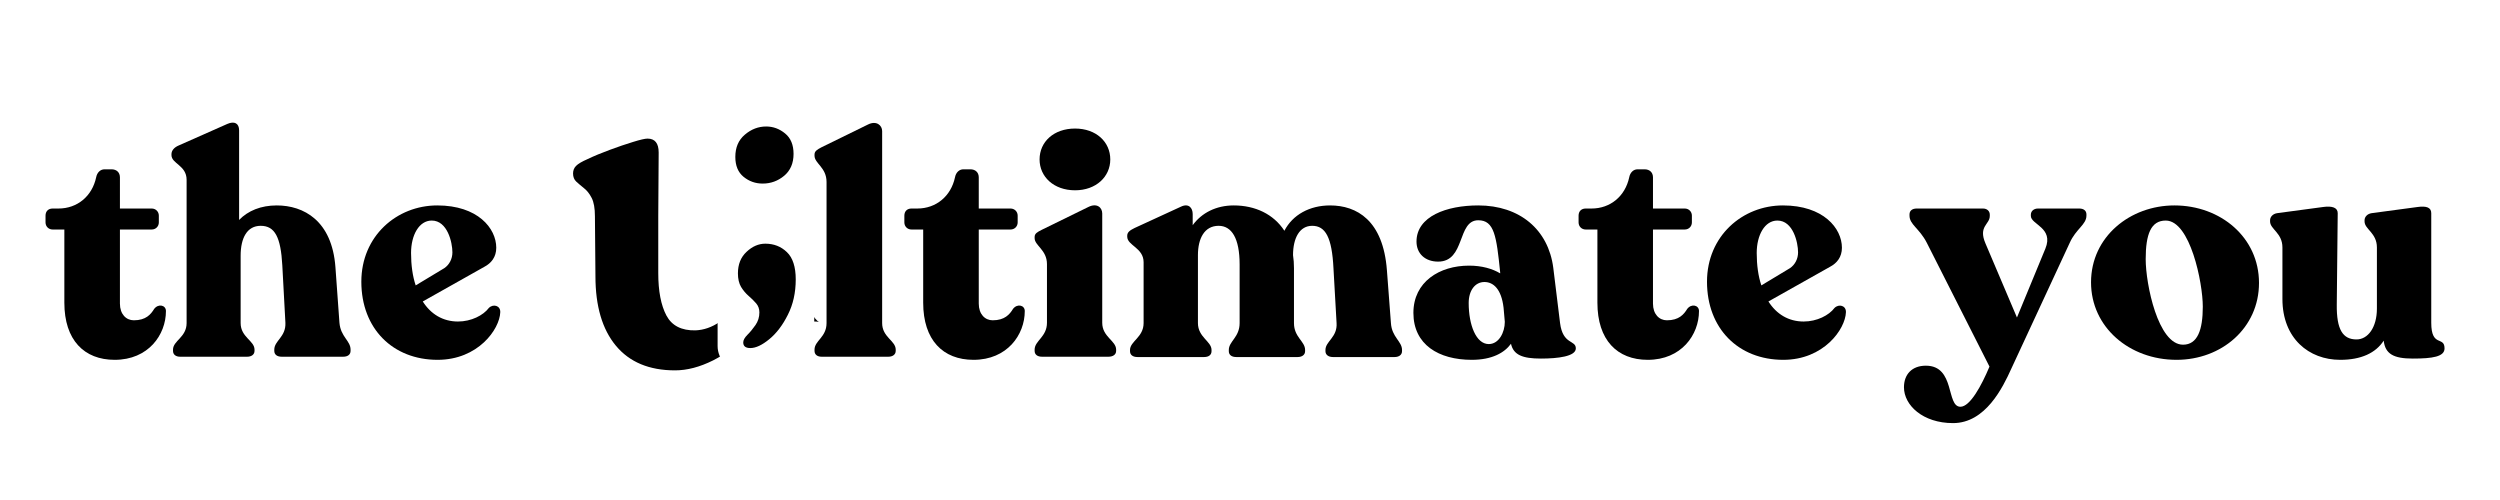
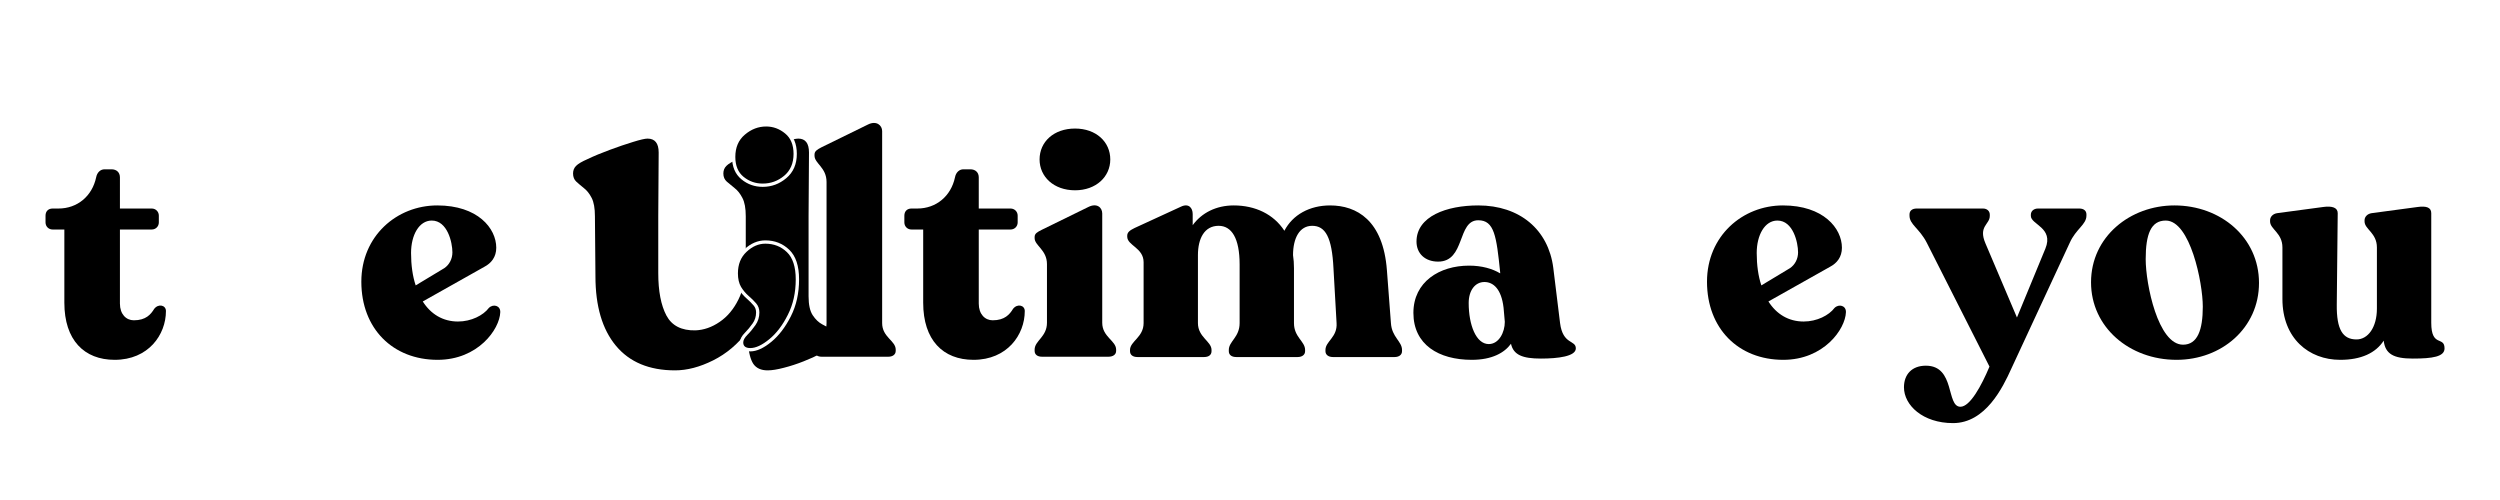
<svg xmlns="http://www.w3.org/2000/svg" width="500" zoomAndPan="magnify" viewBox="0 0 375 75" height="100" preserveAspectRatio="xMidYMid meet" version="1.0">
  <defs>
    <g />
    <clipPath id="0a55c98009">
      <rect x="0" width="47" y="0" height="75" />
    </clipPath>
    <clipPath id="e4921bc54b">
      <path d="M 107.641 18.516 L 122.137 18.516 L 122.137 55.656 L 107.641 55.656 Z M 107.641 18.516 " clip-rule="nonzero" />
    </clipPath>
    <clipPath id="9724415f0a">
      <path d="M 111.391 18.516 L 118.387 18.516 C 119.383 18.516 120.336 18.91 121.039 19.613 C 121.742 20.316 122.137 21.27 122.137 22.266 L 122.137 51.902 C 122.137 52.895 121.742 53.848 121.039 54.551 C 120.336 55.254 119.383 55.652 118.387 55.652 L 111.391 55.652 C 110.398 55.652 109.445 55.254 108.738 54.551 C 108.035 53.848 107.641 52.895 107.641 51.902 L 107.641 22.266 C 107.641 21.27 108.035 20.316 108.738 19.613 C 109.445 18.91 110.398 18.516 111.391 18.516 Z M 111.391 18.516 " clip-rule="nonzero" />
    </clipPath>
    <clipPath id="1705f4c602">
      <path d="M 0.641 0.516 L 15.137 0.516 L 15.137 37.656 L 0.641 37.656 Z M 0.641 0.516 " clip-rule="nonzero" />
    </clipPath>
    <clipPath id="9f8c0584df">
-       <path d="M 4.391 0.516 L 11.387 0.516 C 12.383 0.516 13.336 0.91 14.039 1.613 C 14.742 2.316 15.137 3.27 15.137 4.266 L 15.137 33.902 C 15.137 34.895 14.742 35.848 14.039 36.551 C 13.336 37.254 12.383 37.652 11.387 37.652 L 4.391 37.652 C 3.398 37.652 2.445 37.254 1.738 36.551 C 1.035 35.848 0.641 34.895 0.641 33.902 L 0.641 4.266 C 0.641 3.27 1.035 2.316 1.738 1.613 C 2.445 0.91 3.398 0.516 4.391 0.516 Z M 4.391 0.516 " clip-rule="nonzero" />
-     </clipPath>
+       </clipPath>
    <clipPath id="eb3eab6b51">
      <rect x="0" width="16" y="0" height="38" />
    </clipPath>
    <clipPath id="3759c6ce02">
      <path d="M 111.457 48.227 L 125.949 48.227 L 125.949 63.121 L 111.457 63.121 Z M 111.457 48.227 " clip-rule="nonzero" />
    </clipPath>
    <clipPath id="b549b947dc">
      <path d="M 115.207 48.227 L 122.199 48.227 C 123.195 48.227 124.148 48.625 124.852 49.328 C 125.555 50.031 125.949 50.984 125.949 51.977 L 125.949 59.324 C 125.949 60.316 125.555 61.27 124.852 61.973 C 124.148 62.68 123.195 63.074 122.199 63.074 L 115.207 63.074 C 114.211 63.074 113.258 62.68 112.555 61.973 C 111.852 61.27 111.457 60.316 111.457 59.324 L 111.457 51.977 C 111.457 50.984 111.852 50.031 112.555 49.328 C 113.258 48.625 114.211 48.227 115.207 48.227 Z M 115.207 48.227 " clip-rule="nonzero" />
    </clipPath>
    <clipPath id="3d6029a405">
      <path d="M 0.457 0.227 L 14.949 0.227 L 14.949 15.121 L 0.457 15.121 Z M 0.457 0.227 " clip-rule="nonzero" />
    </clipPath>
    <clipPath id="241c6e49da">
-       <path d="M 4.207 0.227 L 11.199 0.227 C 12.195 0.227 13.148 0.625 13.852 1.328 C 14.555 2.031 14.949 2.984 14.949 3.977 L 14.949 11.324 C 14.949 12.316 14.555 13.27 13.852 13.973 C 13.148 14.68 12.195 15.074 11.199 15.074 L 4.207 15.074 C 3.211 15.074 2.258 14.68 1.555 13.973 C 0.852 13.27 0.457 12.316 0.457 11.324 L 0.457 3.977 C 0.457 2.984 0.852 2.031 1.555 1.328 C 2.258 0.625 3.211 0.227 4.207 0.227 Z M 4.207 0.227 " clip-rule="nonzero" />
-     </clipPath>
+       </clipPath>
    <clipPath id="4fb7dd73dd">
      <rect x="0" width="15" y="0" height="16" />
    </clipPath>
    <clipPath id="6d30c7aa26">
      <rect x="0" width="16" y="0" height="75" />
    </clipPath>
    <clipPath id="ab90a97c19">
      <rect x="0" width="368" y="0" height="64" />
    </clipPath>
  </defs>
  <rect x="-37.5" width="450" fill="#ffffff" y="-7.5" height="90" fill-opacity="1" />
  <rect x="-37.5" width="450" fill="#ffffff" y="-7.5" height="90" fill-opacity="1" />
  <g transform="matrix(1, 0, 0, 1, 82, -0)">
    <g clip-path="url(#0a55c98009)">
      <g fill="#000000" fill-opacity="1">
        <g transform="translate(1.52, 54.993)">
          <g>
            <path d="M 37.828 -32.109 L 37.766 -22.547 L 37.766 -10.547 C 37.766 -9.285 37.973 -8.336 38.391 -7.703 C 38.805 -7.078 39.281 -6.625 39.812 -6.344 C 40.352 -6.07 40.832 -5.816 41.25 -5.578 C 41.664 -5.348 41.875 -4.977 41.875 -4.469 C 41.875 -3.625 41.109 -2.785 39.578 -1.953 C 38.879 -1.578 38.031 -1.191 37.031 -0.797 C 36.031 -0.398 35.039 -0.078 34.062 0.172 C 33.082 0.43 32.27 0.562 31.625 0.562 C 30.645 0.562 29.93 0.238 29.484 -0.406 C 29.047 -1.062 28.781 -2.113 28.688 -3.562 L 28.609 -5.297 C 27.172 -3.391 25.453 -1.938 23.453 -0.938 C 21.453 0.062 19.547 0.562 17.734 0.562 C 13.867 0.562 10.91 -0.672 8.859 -3.141 C 6.816 -5.609 5.797 -9.078 5.797 -13.547 L 5.719 -22.547 C 5.719 -23.754 5.555 -24.672 5.234 -25.297 C 4.91 -25.93 4.523 -26.422 4.078 -26.766 C 3.641 -27.117 3.254 -27.445 2.922 -27.75 C 2.598 -28.051 2.438 -28.457 2.438 -28.969 C 2.438 -29.426 2.586 -29.805 2.891 -30.109 C 3.191 -30.422 3.766 -30.758 4.609 -31.125 C 5.586 -31.594 6.703 -32.055 7.953 -32.516 C 9.211 -32.984 10.375 -33.379 11.438 -33.703 C 12.508 -34.035 13.234 -34.203 13.609 -34.203 C 14.723 -34.203 15.281 -33.504 15.281 -32.109 L 15.219 -22.547 L 15.219 -14.031 C 15.219 -11.332 15.625 -9.211 16.438 -7.672 C 17.25 -6.141 18.703 -5.395 20.797 -5.438 C 22.055 -5.488 23.266 -5.91 24.422 -6.703 C 25.586 -7.492 26.531 -8.617 27.25 -10.078 C 27.977 -11.547 28.344 -13.258 28.344 -15.219 L 28.344 -22.547 C 28.344 -23.754 28.176 -24.672 27.844 -25.297 C 27.52 -25.93 27.133 -26.422 26.688 -26.766 C 26.25 -27.117 25.852 -27.445 25.5 -27.75 C 25.156 -28.051 24.984 -28.457 24.984 -28.969 C 24.984 -29.426 25.133 -29.805 25.438 -30.109 C 25.738 -30.422 26.312 -30.758 27.156 -31.125 C 28.125 -31.594 29.25 -32.055 30.531 -32.516 C 31.812 -32.984 32.988 -33.379 34.062 -33.703 C 35.133 -34.035 35.852 -34.203 36.219 -34.203 C 37.289 -34.203 37.828 -33.504 37.828 -32.109 Z M 37.828 -32.109 " />
          </g>
        </g>
      </g>
    </g>
  </g>
  <g clip-path="url(#e4921bc54b)">
    <g clip-path="url(#9724415f0a)">
      <g transform="matrix(1, 0, 0, 1, 107, 18)">
        <g clip-path="url(#eb3eab6b51)">
          <g clip-path="url(#1705f4c602)">
            <g clip-path="url(#9f8c0584df)">
              <path fill="#ffffff" d="M 0.641 0.516 L 15.137 0.516 L 15.137 37.656 L 0.641 37.656 Z M 0.641 0.516 " fill-opacity="1" fill-rule="nonzero" />
            </g>
          </g>
        </g>
      </g>
    </g>
  </g>
  <g clip-path="url(#3759c6ce02)">
    <g clip-path="url(#b549b947dc)">
      <g transform="matrix(1, 0, 0, 1, 111, 48)">
        <g clip-path="url(#4fb7dd73dd)">
          <g clip-path="url(#3d6029a405)">
            <g clip-path="url(#241c6e49da)">
              <path fill="#ffffff" d="M 0.457 0.227 L 14.949 0.227 L 14.949 15.062 L 0.457 15.062 Z M 0.457 0.227 " fill-opacity="1" fill-rule="nonzero" />
            </g>
          </g>
        </g>
      </g>
    </g>
  </g>
  <g transform="matrix(1, 0, 0, 1, 107, -0)">
    <g clip-path="url(#6d30c7aa26)">
      <g fill="#ffffff" fill-opacity="1">
        <g transform="translate(0.705, 44.552)">
          <g>
            <path d="M 6.707 -16.523 C 5.5 -16.523 4.438 -16.898 3.52 -17.648 C 2.574 -18.426 2.098 -19.547 2.098 -21.02 C 2.098 -22.598 2.637 -23.844 3.711 -24.75 C 4.762 -25.633 5.93 -26.074 7.211 -26.074 C 8.383 -26.074 9.434 -25.691 10.371 -24.922 C 11.336 -24.129 11.82 -22.977 11.82 -21.469 C 11.82 -19.926 11.293 -18.711 10.234 -17.824 C 9.203 -16.957 8.027 -16.523 6.707 -16.523 Z M 6.707 -17.512 C 7.789 -17.512 8.754 -17.867 9.602 -18.578 C 10.422 -19.27 10.832 -20.234 10.832 -21.469 C 10.832 -22.668 10.469 -23.562 9.746 -24.16 C 8.992 -24.781 8.148 -25.09 7.211 -25.09 C 6.168 -25.09 5.215 -24.727 4.348 -23.996 C 3.504 -23.285 3.086 -22.293 3.086 -21.02 C 3.086 -19.859 3.438 -18.992 4.145 -18.414 C 4.879 -17.812 5.734 -17.512 6.707 -17.512 Z M 4.848 8.156 C 4.375 8.156 4.004 8.051 3.738 7.84 C 3.434 7.602 3.281 7.258 3.281 6.816 C 3.281 6.344 3.539 5.852 4.047 5.344 C 4.441 4.949 4.824 4.484 5.203 3.945 C 5.539 3.465 5.707 2.922 5.707 2.309 C 5.707 1.906 5.586 1.562 5.344 1.277 C 5.039 0.922 4.684 0.562 4.27 0.203 C 3.797 -0.207 3.391 -0.695 3.043 -1.266 C 2.676 -1.871 2.492 -2.633 2.492 -3.551 C 2.492 -5.047 2.977 -6.246 3.945 -7.148 C 4.906 -8.047 5.957 -8.496 7.102 -8.496 C 8.508 -8.496 9.703 -8.027 10.68 -7.09 C 11.664 -6.148 12.156 -4.668 12.156 -2.648 C 12.156 -0.578 11.746 1.27 10.922 2.898 C 10.102 4.52 9.129 5.793 8.004 6.719 C 6.844 7.676 5.789 8.156 4.848 8.156 Z M 4.848 7.172 C 5.555 7.172 6.398 6.766 7.379 5.957 C 8.395 5.121 9.285 3.953 10.043 2.453 C 10.793 0.965 11.172 -0.734 11.172 -2.648 C 11.172 -4.387 10.781 -5.629 10 -6.379 C 9.211 -7.133 8.246 -7.508 7.102 -7.508 C 6.215 -7.508 5.387 -7.148 4.621 -6.43 C 3.859 -5.719 3.48 -4.758 3.48 -3.551 C 3.48 -2.816 3.617 -2.227 3.887 -1.777 C 4.18 -1.297 4.523 -0.883 4.918 -0.543 C 5.367 -0.148 5.762 0.242 6.094 0.637 C 6.492 1.105 6.691 1.664 6.691 2.309 C 6.691 3.129 6.465 3.859 6.012 4.508 C 5.602 5.098 5.176 5.605 4.742 6.039 C 4.426 6.355 4.27 6.617 4.27 6.816 C 4.27 6.941 4.297 7.023 4.348 7.066 C 4.438 7.137 4.602 7.172 4.848 7.172 Z M 4.848 7.172 " />
          </g>
        </g>
      </g>
      <g fill="#000000" fill-opacity="1">
        <g transform="translate(0.705, 44.552)">
          <g>
            <path d="M 6.703 -17.016 C 5.617 -17.016 4.66 -17.352 3.828 -18.031 C 3.004 -18.707 2.594 -19.703 2.594 -21.016 C 2.594 -22.441 3.07 -23.555 4.031 -24.359 C 4.988 -25.172 6.051 -25.578 7.219 -25.578 C 8.27 -25.578 9.219 -25.227 10.062 -24.531 C 10.906 -23.844 11.328 -22.82 11.328 -21.469 C 11.328 -20.07 10.859 -18.977 9.922 -18.188 C 8.984 -17.406 7.91 -17.016 6.703 -17.016 Z M 4.844 7.656 C 4.133 7.656 3.781 7.375 3.781 6.812 C 3.781 6.477 3.984 6.102 4.391 5.688 C 4.805 5.281 5.211 4.789 5.609 4.219 C 6.004 3.656 6.203 3.02 6.203 2.312 C 6.203 1.781 6.039 1.328 5.719 0.953 C 5.395 0.578 5.016 0.203 4.578 -0.172 C 4.148 -0.547 3.773 -0.992 3.453 -1.516 C 3.141 -2.047 2.984 -2.723 2.984 -3.547 C 2.984 -4.898 3.414 -5.977 4.281 -6.781 C 5.145 -7.594 6.082 -8 7.094 -8 C 8.375 -8 9.453 -7.578 10.328 -6.734 C 11.211 -5.891 11.656 -4.523 11.656 -2.641 C 11.656 -0.648 11.258 1.117 10.469 2.672 C 9.688 4.234 8.758 5.453 7.688 6.328 C 6.613 7.211 5.664 7.656 4.844 7.656 Z M 4.844 7.656 " />
          </g>
        </g>
      </g>
    </g>
  </g>
  <g transform="matrix(1, 0, 0, 1, 0, 7)">
    <g clip-path="url(#ab90a97c19)">
      <g fill="#000000" fill-opacity="1">
        <g transform="translate(6.411, 46.509)">
          <g>
            <path d="M 10.793 0.465 C 15.84 0.465 18.48 -3.289 18.48 -6.855 C 18.48 -7.734 17.367 -8.012 16.719 -7.18 C 16.211 -6.344 15.469 -5.465 13.664 -5.465 C 12.504 -5.465 11.578 -6.391 11.578 -7.965 L 11.578 -19.082 L 16.348 -19.082 C 16.949 -19.082 17.414 -19.543 17.414 -20.145 L 17.414 -21.164 C 17.414 -21.766 16.949 -22.23 16.348 -22.23 L 11.578 -22.23 L 11.578 -26.906 C 11.578 -27.648 11.07 -28.113 10.328 -28.113 L 9.262 -28.113 C 8.66 -28.113 8.152 -27.648 8.012 -26.906 C 7.41 -24.082 5.188 -22.23 2.363 -22.23 L 1.48 -22.23 C 0.832 -22.23 0.418 -21.812 0.418 -21.164 L 0.418 -20.145 C 0.418 -19.543 0.879 -19.082 1.48 -19.082 L 3.242 -19.082 L 3.242 -8.105 C 3.242 -2.5 6.207 0.465 10.793 0.465 Z M 10.793 0.465 " />
          </g>
        </g>
      </g>
      <g fill="#000000" fill-opacity="1">
        <g transform="translate(25.073, 46.509)">
          <g>
-             <path d="M 25.844 -5.094 L 25.242 -13.43 C 24.73 -20.426 20.469 -22.695 16.441 -22.695 C 14.078 -22.695 12.133 -21.906 10.793 -20.516 L 10.793 -33.949 C 10.793 -35.012 10.098 -35.383 9.031 -34.922 L 1.715 -31.68 C 1.066 -31.402 0.648 -30.938 0.648 -30.383 L 0.648 -30.242 C 0.648 -28.945 2.918 -28.715 2.918 -26.539 L 2.918 -5.047 C 2.918 -2.918 0.879 -2.41 0.879 -1.066 L 0.879 -0.879 C 0.879 -0.324 1.297 0 1.945 0 L 11.996 0 C 12.645 0 13.105 -0.324 13.105 -0.879 L 13.105 -1.066 C 13.105 -2.41 11.023 -2.918 11.023 -5.047 L 11.023 -15.145 C 11.023 -17.832 11.996 -19.637 14.031 -19.637 C 16.164 -19.637 17.043 -17.922 17.273 -13.707 L 17.738 -5.094 C 17.832 -2.965 16.07 -2.41 16.07 -1.066 L 16.07 -0.879 C 16.07 -0.324 16.488 0 17.184 0 L 26.398 0 C 27.094 0 27.512 -0.324 27.512 -0.879 L 27.512 -1.066 C 27.512 -2.41 26.027 -2.965 25.844 -5.094 Z M 25.844 -5.094 " />
-           </g>
+             </g>
        </g>
      </g>
      <g fill="#000000" fill-opacity="1">
        <g transform="translate(53.181, 46.509)">
          <g>
            <path d="M 20.145 -7.316 C 19.312 -6.207 17.508 -5.281 15.516 -5.281 C 13.246 -5.281 11.438 -6.391 10.234 -8.289 L 19.453 -13.477 C 20.516 -14.031 21.258 -14.961 21.258 -16.348 C 21.258 -19.266 18.48 -22.695 12.41 -22.695 C 6.344 -22.695 1.02 -18.109 1.02 -11.254 C 1.02 -4.215 5.742 0.465 12.457 0.465 C 18.527 0.465 21.766 -4.121 21.859 -6.668 C 21.906 -7.688 20.793 -7.965 20.145 -7.316 Z M 11.578 -20.426 C 13.941 -20.426 14.68 -17.137 14.68 -15.652 C 14.68 -14.68 14.219 -13.801 13.477 -13.293 L 9.172 -10.699 C 8.707 -12.086 8.477 -13.754 8.477 -15.562 C 8.477 -18.246 9.68 -20.426 11.578 -20.426 Z M 11.578 -20.426 " />
          </g>
        </g>
      </g>
      <g fill="#000000" fill-opacity="1">
        <g transform="translate(75.825, 46.509)">
          <g />
        </g>
      </g>
      <g fill="#000000" fill-opacity="1">
        <g transform="translate(84.901, 46.509)">
          <g />
        </g>
      </g>
      <g fill="#000000" fill-opacity="1">
        <g transform="translate(93.977, 46.509)">
          <g />
        </g>
      </g>
      <g fill="#000000" fill-opacity="1">
        <g transform="translate(103.053, 46.509)">
          <g />
        </g>
      </g>
      <g fill="#000000" fill-opacity="1">
        <g transform="translate(112.129, 46.509)">
          <g />
        </g>
      </g>
      <g fill="#000000" fill-opacity="1">
        <g transform="translate(121.205, 46.509)">
          <g>
            <path d="M 2.039 0 L 12.043 0 C 12.691 0 13.152 -0.324 13.152 -0.879 L 13.152 -1.066 C 13.152 -2.41 11.117 -2.918 11.117 -5.047 L 11.117 -33.855 C 11.117 -34.688 10.281 -35.477 8.984 -34.828 L 1.992 -31.402 C 1.391 -31.078 0.973 -30.844 0.973 -30.336 L 0.973 -30.148 C 0.973 -28.992 2.777 -28.391 2.777 -26.215 L 2.777 -5.047 C 2.777 -2.918 0.973 -2.41 0.973 -1.066 L 0.973 -0.879 C 0.973 -0.324 1.391 0 2.039 0 Z M 2.039 0 " />
          </g>
        </g>
      </g>
      <g fill="#000000" fill-opacity="1">
        <g transform="translate(135.236, 46.509)">
          <g>
            <path d="M 10.793 0.465 C 15.84 0.465 18.48 -3.289 18.48 -6.855 C 18.48 -7.734 17.367 -8.012 16.719 -7.18 C 16.211 -6.344 15.469 -5.465 13.664 -5.465 C 12.504 -5.465 11.578 -6.391 11.578 -7.965 L 11.578 -19.082 L 16.348 -19.082 C 16.949 -19.082 17.414 -19.543 17.414 -20.145 L 17.414 -21.164 C 17.414 -21.766 16.949 -22.23 16.348 -22.23 L 11.578 -22.23 L 11.578 -26.906 C 11.578 -27.648 11.07 -28.113 10.328 -28.113 L 9.262 -28.113 C 8.66 -28.113 8.152 -27.648 8.012 -26.906 C 7.41 -24.082 5.188 -22.23 2.363 -22.23 L 1.48 -22.23 C 0.832 -22.23 0.418 -21.812 0.418 -21.164 L 0.418 -20.145 C 0.418 -19.543 0.879 -19.082 1.48 -19.082 L 3.242 -19.082 L 3.242 -8.105 C 3.242 -2.5 6.207 0.465 10.793 0.465 Z M 10.793 0.465 " />
          </g>
        </g>
      </g>
      <g fill="#000000" fill-opacity="1">
        <g transform="translate(153.897, 46.509)">
          <g>
            <path d="M 7.363 -24.965 C 10.512 -24.965 12.645 -27 12.645 -29.594 C 12.645 -32.234 10.512 -34.227 7.363 -34.227 C 4.168 -34.227 2.039 -32.234 2.039 -29.594 C 2.039 -27 4.168 -24.965 7.363 -24.965 Z M 2.41 0 L 12.367 0 C 13.059 0 13.523 -0.324 13.523 -0.879 L 13.523 -1.066 C 13.523 -2.41 11.438 -2.965 11.438 -5.094 L 11.438 -21.488 C 11.438 -22.371 10.652 -23.109 9.355 -22.461 L 2.363 -19.035 C 1.715 -18.711 1.297 -18.48 1.297 -17.969 L 1.297 -17.785 C 1.297 -16.672 3.148 -16.023 3.148 -13.895 L 3.148 -5.094 C 3.148 -2.965 1.297 -2.41 1.297 -1.066 L 1.297 -0.879 C 1.297 -0.324 1.715 0 2.41 0 Z M 2.41 0 " />
          </g>
        </g>
      </g>
      <g fill="#000000" fill-opacity="1">
        <g transform="translate(168.252, 46.509)">
          <g>
            <path d="M 40.387 -5.047 L 39.785 -12.969 C 39.227 -20.469 35.246 -22.695 31.262 -22.695 C 28.203 -22.695 25.656 -21.305 24.406 -18.895 C 22.785 -21.398 20.008 -22.695 16.812 -22.695 C 14.172 -22.695 11.996 -21.582 10.652 -19.73 L 10.652 -21.398 C 10.652 -22.324 10.051 -23.062 8.891 -22.508 L 1.945 -19.312 C 1.297 -18.988 0.832 -18.711 0.832 -18.156 L 0.832 -18.016 C 0.832 -16.672 3.289 -16.348 3.289 -14.172 L 3.289 -5.047 C 3.289 -2.918 1.25 -2.316 1.25 -1.02 L 1.25 -0.832 C 1.25 -0.277 1.668 0.047 2.363 0.047 L 12.367 0.047 C 13.059 0.047 13.477 -0.277 13.477 -0.832 L 13.477 -1.02 C 13.477 -2.316 11.438 -2.918 11.438 -5.047 L 11.438 -15.238 C 11.438 -17.738 12.41 -19.637 14.543 -19.637 C 16.488 -19.637 17.691 -17.785 17.691 -13.848 L 17.691 -5.047 C 17.691 -2.918 16.07 -2.316 16.07 -1.02 L 16.07 -0.832 C 16.07 -0.277 16.488 0.047 17.184 0.047 L 26.398 0.047 C 27.047 0.047 27.512 -0.277 27.512 -0.832 L 27.512 -1.02 C 27.512 -2.316 25.844 -2.918 25.844 -5.047 L 25.844 -13.293 C 25.844 -13.988 25.797 -14.59 25.703 -15.238 C 25.703 -17.785 26.676 -19.637 28.574 -19.637 C 30.566 -19.637 31.539 -17.922 31.77 -13.246 L 32.234 -5.047 C 32.375 -2.918 30.566 -2.316 30.566 -1.02 L 30.566 -0.832 C 30.566 -0.277 31.031 0.047 31.68 0.047 L 40.941 0.047 C 41.59 0.047 42.051 -0.277 42.051 -0.832 L 42.051 -1.02 C 42.051 -2.316 40.523 -2.918 40.387 -5.047 Z M 40.387 -5.047 " />
          </g>
        </g>
      </g>
      <g fill="#000000" fill-opacity="1">
        <g transform="translate(210.854, 46.509)">
          <g>
            <path d="M 23.156 -5.047 L 22.137 -13.34 C 21.398 -19.082 17.09 -22.695 10.883 -22.695 C 6.16 -22.695 1.621 -21.074 1.621 -17.273 C 1.621 -15.469 2.918 -14.266 4.863 -14.266 C 8.984 -14.266 7.688 -20.469 10.883 -20.469 C 13.293 -20.469 13.617 -18.109 14.172 -12.645 L 14.172 -12.504 C 13.016 -13.199 11.438 -13.664 9.496 -13.664 C 5.094 -13.664 1.156 -11.254 1.156 -6.578 C 1.156 -1.805 4.957 0.465 9.91 0.465 C 12.969 0.465 14.82 -0.602 15.793 -1.945 C 16.164 -0.277 17.508 0.277 20.285 0.277 C 22.832 0.277 25.52 -0.047 25.52 -1.25 C 25.52 -2.547 23.574 -1.762 23.156 -5.047 Z M 12.457 -1.898 C 10.559 -1.898 9.449 -4.77 9.449 -8.059 C 9.449 -9.957 10.422 -11.207 11.809 -11.207 C 13.152 -11.207 14.355 -10.145 14.68 -7.363 L 14.867 -5.234 C 14.867 -3.66 13.988 -1.898 12.457 -1.898 Z M 12.457 -1.898 " />
          </g>
        </g>
      </g>
      <g fill="#000000" fill-opacity="1">
        <g transform="translate(236.369, 46.509)">
          <g>
-             <path d="M 10.793 0.465 C 15.84 0.465 18.48 -3.289 18.48 -6.855 C 18.48 -7.734 17.367 -8.012 16.719 -7.18 C 16.211 -6.344 15.469 -5.465 13.664 -5.465 C 12.504 -5.465 11.578 -6.391 11.578 -7.965 L 11.578 -19.082 L 16.348 -19.082 C 16.949 -19.082 17.414 -19.543 17.414 -20.145 L 17.414 -21.164 C 17.414 -21.766 16.949 -22.23 16.348 -22.23 L 11.578 -22.23 L 11.578 -26.906 C 11.578 -27.648 11.07 -28.113 10.328 -28.113 L 9.262 -28.113 C 8.66 -28.113 8.152 -27.648 8.012 -26.906 C 7.41 -24.082 5.188 -22.23 2.363 -22.23 L 1.48 -22.23 C 0.832 -22.23 0.418 -21.812 0.418 -21.164 L 0.418 -20.145 C 0.418 -19.543 0.879 -19.082 1.48 -19.082 L 3.242 -19.082 L 3.242 -8.105 C 3.242 -2.5 6.207 0.465 10.793 0.465 Z M 10.793 0.465 " />
-           </g>
+             </g>
        </g>
      </g>
      <g fill="#000000" fill-opacity="1">
        <g transform="translate(255.03, 46.509)">
          <g>
            <path d="M 20.145 -7.316 C 19.312 -6.207 17.508 -5.281 15.516 -5.281 C 13.246 -5.281 11.438 -6.391 10.234 -8.289 L 19.453 -13.477 C 20.516 -14.031 21.258 -14.961 21.258 -16.348 C 21.258 -19.266 18.48 -22.695 12.41 -22.695 C 6.344 -22.695 1.02 -18.109 1.02 -11.254 C 1.02 -4.215 5.742 0.465 12.457 0.465 C 18.527 0.465 21.766 -4.121 21.859 -6.668 C 21.906 -7.688 20.793 -7.965 20.145 -7.316 Z M 11.578 -20.426 C 13.941 -20.426 14.68 -17.137 14.68 -15.652 C 14.68 -14.68 14.219 -13.801 13.477 -13.293 L 9.172 -10.699 C 8.707 -12.086 8.477 -13.754 8.477 -15.562 C 8.477 -18.246 9.68 -20.426 11.578 -20.426 Z M 11.578 -20.426 " />
          </g>
        </g>
      </g>
      <g fill="#000000" fill-opacity="1">
        <g transform="translate(277.674, 46.509)">
          <g />
        </g>
      </g>
      <g fill="#000000" fill-opacity="1">
        <g transform="translate(286.75, 46.509)">
          <g>
            <path d="M 25.148 -22.23 L 18.941 -22.23 C 18.34 -22.23 17.879 -21.859 17.879 -21.305 L 17.879 -21.117 C 17.879 -19.82 21.352 -19.359 20.055 -16.211 L 15.793 -5.883 L 11.07 -16.996 C 9.957 -19.59 11.719 -19.82 11.719 -21.117 L 11.719 -21.305 C 11.719 -21.859 11.301 -22.23 10.699 -22.23 L 0.742 -22.23 C 0.094 -22.23 -0.324 -21.906 -0.324 -21.352 L -0.324 -21.164 C -0.324 -19.82 1.156 -19.266 2.27 -17.09 L 11.672 1.48 C 10.469 4.352 8.754 7.504 7.316 7.504 C 5.141 7.504 6.578 1.344 2.129 1.344 C 0.047 1.344 -1.156 2.641 -1.156 4.586 C -1.156 7.27 1.668 9.957 6.207 9.957 C 11.07 9.957 13.664 4.633 14.961 1.762 L 23.711 -17.09 C 24.641 -19.172 26.215 -19.82 26.215 -21.164 L 26.215 -21.352 C 26.215 -21.906 25.797 -22.23 25.148 -22.23 Z M 25.148 -22.23 " />
          </g>
        </g>
      </g>
      <g fill="#000000" fill-opacity="1">
        <g transform="translate(312.682, 46.509)">
          <g>
            <path d="M 13.801 0.465 C 20.562 0.465 26.168 -4.309 26.168 -11.07 C 26.168 -17.879 20.426 -22.695 13.477 -22.695 C 6.855 -22.695 0.973 -18.016 0.973 -11.16 C 0.973 -4.445 6.715 0.465 13.801 0.465 Z M 14.773 -1.805 C 11.023 -1.805 9.172 -10.883 9.172 -14.637 C 9.172 -18.387 9.957 -20.426 12.18 -20.426 C 15.84 -20.426 17.738 -11.117 17.738 -7.504 C 17.738 -4.027 16.949 -1.805 14.773 -1.805 Z M 14.773 -1.805 " />
          </g>
        </g>
      </g>
      <g fill="#000000" fill-opacity="1">
        <g transform="translate(339.864, 46.509)">
          <g>
            <path d="M 24.824 -5.094 L 24.824 -21.535 C 24.824 -22.371 24.129 -22.648 22.785 -22.461 L 15.887 -21.535 C 15.238 -21.441 14.82 -20.98 14.82 -20.469 L 14.82 -20.285 C 14.82 -19.129 16.672 -18.57 16.672 -16.395 L 16.672 -7.227 C 16.672 -4.398 15.328 -2.594 13.617 -2.594 C 11.578 -2.594 10.605 -4.027 10.652 -7.828 L 10.793 -21.535 C 10.793 -22.371 9.957 -22.648 8.613 -22.461 L 1.715 -21.535 C 1.066 -21.441 0.648 -20.98 0.648 -20.469 L 0.648 -20.285 C 0.648 -19.129 2.5 -18.57 2.5 -16.395 L 2.5 -8.66 C 2.5 -2.734 6.484 0.465 11.16 0.465 C 14.312 0.465 16.488 -0.555 17.691 -2.41 C 17.922 -0.418 19.172 0.277 22.047 0.277 C 25.008 0.277 26.816 0 26.816 -1.25 C 26.816 -3.148 24.824 -1.344 24.824 -5.094 Z M 24.824 -5.094 " />
          </g>
        </g>
      </g>
    </g>
  </g>
</svg>